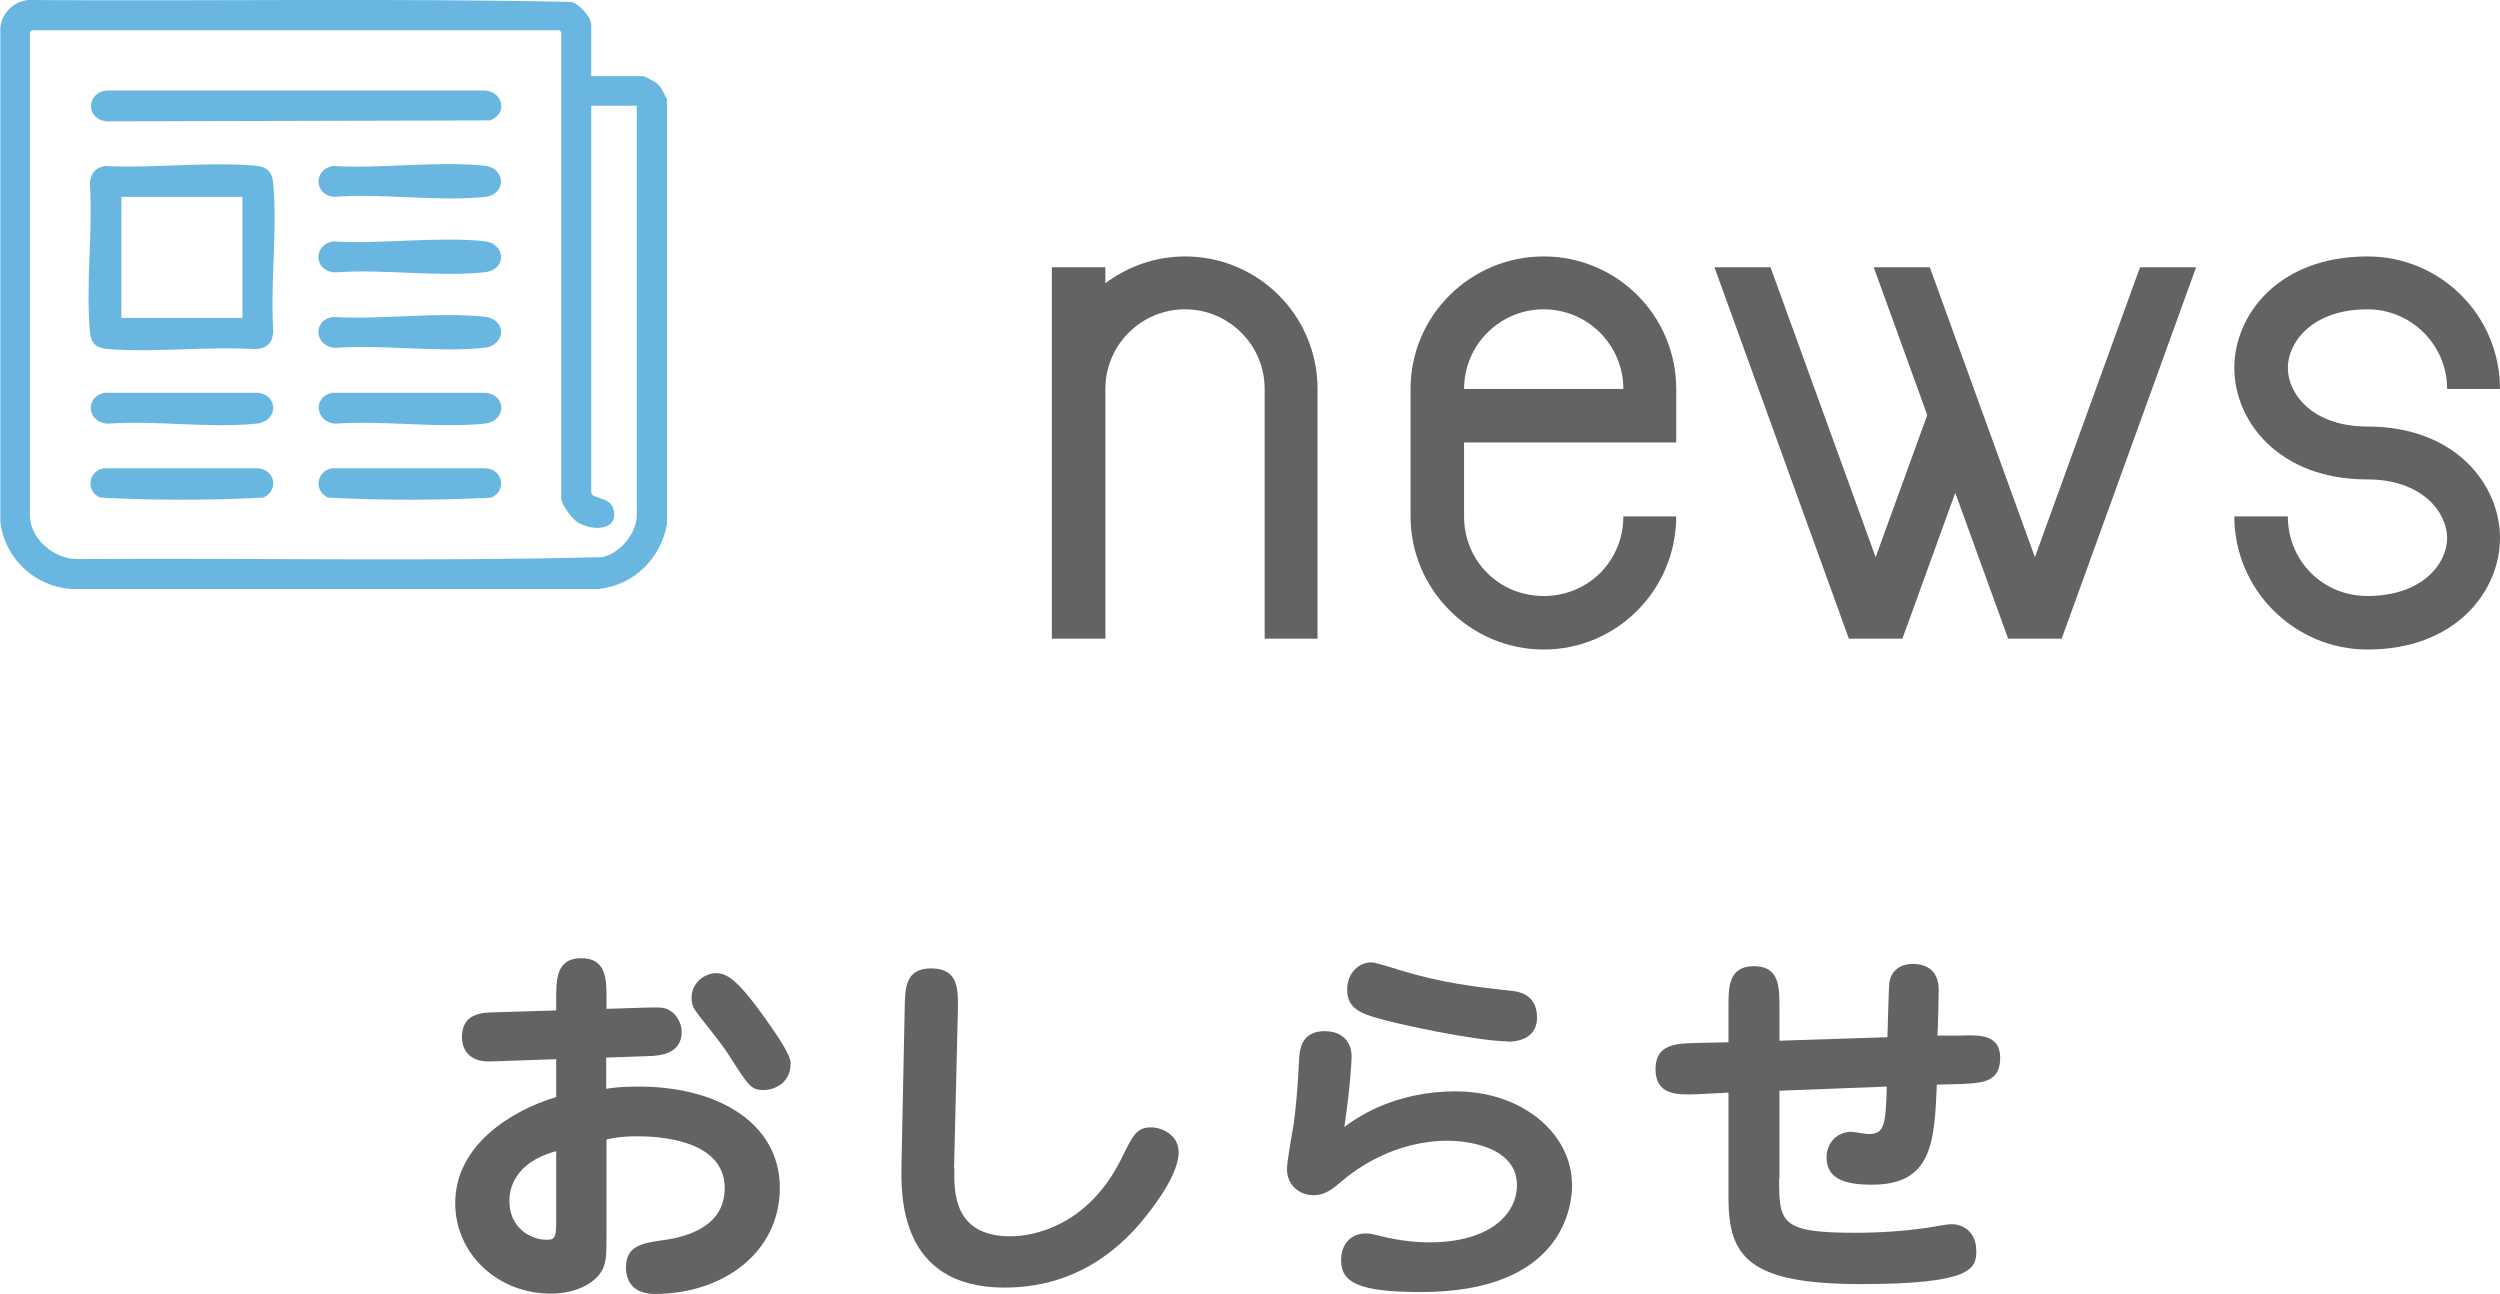
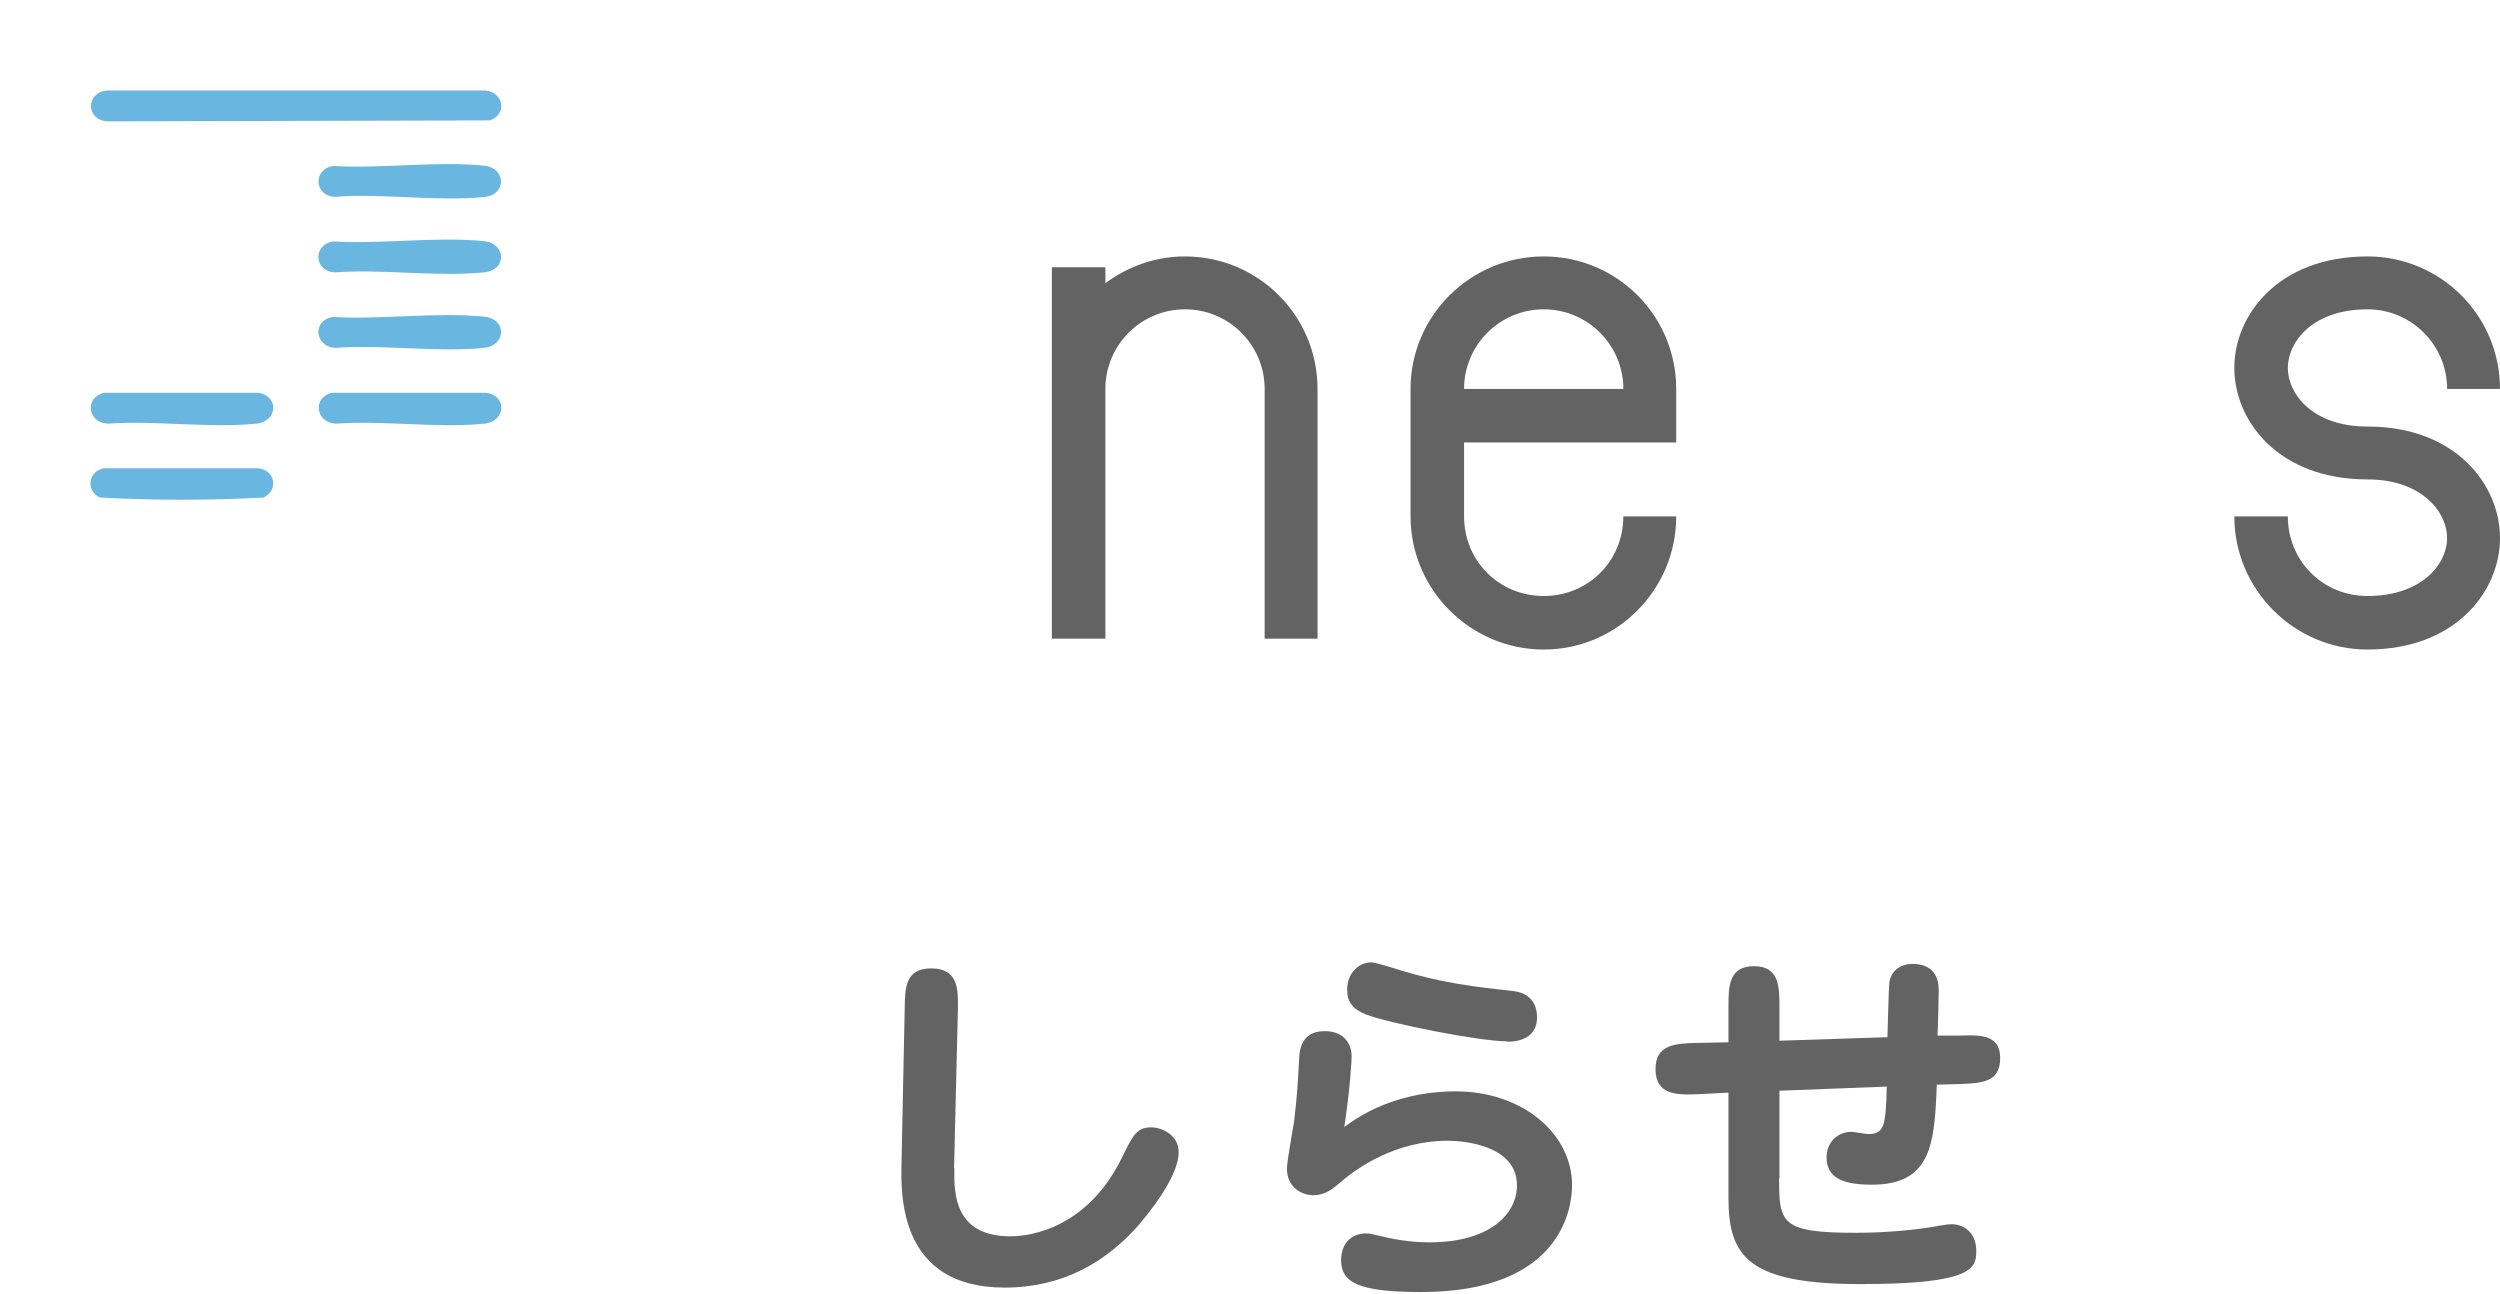
<svg xmlns="http://www.w3.org/2000/svg" id="_レイヤー_2" data-name="レイヤー 2" viewBox="0 0 78.48 40.62">
  <defs>
    <style>
      .cls-1 {
        fill: #69b7e0;
      }

      .cls-2 {
        fill: #646363;
      }
    </style>
  </defs>
  <g id="nav_join">
    <g>
-       <path class="cls-1" d="M20.94,16.45c-.2,1.09-1.04,1.92-2.15,2.04H2.23c-1.15-.08-2.08-.96-2.22-2.11V.89C.04.42.42.05.88,0,6.56.04,12.25-.06,17.92.06c.24.03.64.48.64.71v1.62h1.62c.05,0,.37.17.43.22.18.15.22.32.33.51v13.33ZM18.56,3.32v12.12c0,.26.63.11.71.6.12.66-.76.62-1.16.34-.16-.11-.49-.54-.49-.73V1.01l-.06-.06H1l-.06.06v15.17c0,.74.77,1.38,1.49,1.37,5.48-.04,10.98.08,16.46-.06.56-.1,1.1-.75,1.1-1.31V3.32h-1.43Z" />
      <path class="cls-1" d="M3.35,2.84h11.77c.63-.05.88.71.26.94l-12.03.03c-.68-.07-.64-.92.01-.97Z" />
      <path class="cls-1" d="M10.46,5.21c1.51.09,3.25-.16,4.73-.01.71.07.71.91.04.98-1.48.16-3.23-.12-4.74,0-.63-.05-.67-.87-.03-.97Z" />
      <path class="cls-1" d="M3.26,12.33h4.82c.67.06.67.9-.04.97-1.46.15-3.17-.11-4.66,0-.63-.03-.74-.82-.11-.97Z" />
      <path class="cls-1" d="M10.42,12.33h4.82c.67.06.67.9-.04.97-1.46.15-3.17-.11-4.66,0-.63-.03-.75-.83-.11-.97Z" />
      <path class="cls-1" d="M3.26,14.7h4.82c.55.03.69.68.19.92-1.69.09-3.43.09-5.13,0-.45-.2-.38-.83.12-.92Z" />
      <path class="cls-1" d="M10.46,7.58c1.51.09,3.25-.16,4.73-.01.7.07.74.91,0,.98-1.47.15-3.17-.11-4.66,0-.67-.01-.73-.87-.07-.97Z" />
      <path class="cls-1" d="M10.46,9.95c1.51.09,3.25-.16,4.73-.01.74.07.7.91,0,.98-1.46.15-3.17-.11-4.66,0-.66-.03-.74-.88-.07-.97Z" />
-       <path class="cls-1" d="M10.42,14.7h4.82c.54.02.68.69.19.92-1.69.09-3.43.09-5.13,0-.45-.2-.38-.83.12-.92Z" />
-       <path class="cls-1" d="M3.3,5.21c1.51.08,3.2-.14,4.69-.01.4.03.56.19.59.59.13,1.48-.1,3.13,0,4.62-.03.36-.19.52-.55.55-1.51-.09-3.13.11-4.62,0-.41-.03-.56-.18-.59-.59-.13-1.48.1-3.13,0-4.62.03-.31.17-.49.48-.54ZM7.61,6.18h-3.8v3.8h3.8v-3.8Z" />
    </g>
    <g>
      <path class="cls-2" d="M41.36,20.05h-1.66v-7.84c0-1.38-1.12-2.5-2.5-2.5s-2.5,1.12-2.5,2.5v7.84h-1.68v-11.66h1.68v.5c.7-.52,1.56-.84,2.5-.84,2.3,0,4.16,1.86,4.16,4.16v7.84Z" />
      <path class="cls-2" d="M52.62,16.21c0,2.3-1.86,4.18-4.16,4.18s-4.18-1.88-4.18-4.18v-4c0-2.3,1.88-4.16,4.18-4.16s4.16,1.86,4.16,4.16v1.68h-6.66v2.32c0,1.4,1.1,2.5,2.5,2.5s2.5-1.1,2.5-2.5h1.66ZM50.96,12.21c0-1.38-1.12-2.5-2.5-2.5s-2.5,1.12-2.5,2.5h5Z" />
-       <path class="cls-2" d="M68.94,8.39l-4.22,11.66h-1.68l-1.66-4.58-1.66,4.58h-1.68l-4.22-11.66h1.76l3.3,9.1,1.62-4.46-1.68-4.64h1.76l3.3,9.1,3.3-9.1h1.76Z" />
      <path class="cls-2" d="M74.32,20.39c-2.3,0-4.18-1.88-4.18-4.18h1.68c0,1.4,1.1,2.5,2.5,2.5,1.7,0,2.5-1,2.5-1.82s-.8-1.84-2.5-1.84c-2.8,0-4.18-1.84-4.18-3.5s1.38-3.5,4.18-3.5c2.3,0,4.16,1.86,4.16,4.16h-1.66c0-1.38-1.12-2.5-2.5-2.5-1.72,0-2.5,1.02-2.5,1.84s.78,1.84,2.5,1.84c2.78,0,4.16,1.84,4.16,3.5s-1.38,3.5-4.16,3.5Z" />
    </g>
    <g>
-       <path class="cls-2" d="M19.03,34.18c.22-.04.53-.07,1.02-.07,2.51,0,4.43,1.16,4.43,3.18s-1.77,3.33-3.93,3.33c-.55,0-.9-.28-.9-.84,0-.68.53-.76,1.18-.85.8-.11,1.92-.46,1.92-1.63,0-1.55-2.13-1.63-2.77-1.63-.44,0-.71.05-.94.1v3.01c0,.6-.01.82-.12,1.06-.23.47-.89.77-1.62.77-1.7,0-3.01-1.27-3.01-2.84,0-1.82,1.76-2.91,3.17-3.33v-1.19l-2.04.07c-.86.04-.92-.59-.92-.76,0-.74.62-.77.97-.78l1.99-.06v-.36c0-.61,0-1.28.79-1.28s.79.67.79,1.28v.31l1.27-.04c.44-.01.56-.01.73.1.22.13.36.42.36.66,0,.72-.73.74-.94.76l-1.43.05v1ZM17.45,36.14c-1.33.36-1.46,1.22-1.46,1.56,0,.8.61,1.22,1.19,1.22.26,0,.28-.13.28-.58v-2.21ZM23.99,34.22c-.41,0-.48-.11-1.09-1.07-.17-.26-.24-.36-.91-1.21-.22-.28-.28-.38-.28-.62,0-.47.41-.77.77-.77.32,0,.65.17,1.52,1.39.24.34.82,1.14.82,1.43,0,.76-.7.85-.83.85Z" />
      <path class="cls-2" d="M29.96,36.68c-.02.8.01,2.13,1.76,2.13.22,0,2.29,0,3.5-2.47.35-.72.47-.95.92-.95.31,0,.86.22.86.78,0,.84-1.12,2.12-1.24,2.27-1.04,1.19-2.41,1.98-4.23,1.98-3.31,0-3.25-2.91-3.23-3.89l.1-4.87c.01-.65.02-1.26.83-1.26.86,0,.85.66.84,1.29l-.12,4.98Z" />
      <path class="cls-2" d="M45.7,34.26c2.07,0,3.65,1.31,3.65,2.95,0,.67-.3,3.35-4.74,3.35-1.99,0-2.51-.31-2.51-1,0-.52.32-.84.78-.84.12,0,.19.02.36.06.47.12,1.03.22,1.63.22,1.9,0,2.75-.89,2.75-1.79,0-1.27-1.7-1.4-2.17-1.4-1.67,0-2.87.89-3.27,1.22-.36.31-.58.49-.95.49s-.83-.25-.83-.83c0-.24.19-1.26.22-1.46.1-.83.11-1.08.16-1.94.01-.3.05-.92.8-.92.68,0,.85.48.85.78,0,.13-.04.97-.23,2.23,1-.76,2.24-1.12,3.5-1.12ZM47.32,32.69c-.88,0-3.69-.56-4.43-.84-.43-.17-.6-.4-.6-.78,0-.56.4-.86.76-.86.11,0,.7.18.88.24,1.37.42,2.4.53,3.56.66.47.05.76.32.76.83,0,.76-.79.76-.92.76Z" />
      <path class="cls-2" d="M55.85,37c0,1.38.04,1.7,2.39,1.7.78,0,1.6-.06,2.27-.16.17-.02.56-.11.77-.11.28,0,.76.19.76.84,0,.55-.12,1.04-3.63,1.04s-4.15-.85-4.15-2.7v-3.31l-.98.05c-.6.02-1.31.05-1.31-.79,0-.78.64-.8,1.26-.82l1.03-.02v-1.12c0-.61,0-1.27.8-1.27s.8.66.8,1.27v1.07l3.39-.11c.01-.23.04-1.58.06-1.72.06-.38.36-.58.73-.58.65,0,.82.42.82.82,0,.06-.02,1.2-.04,1.43h.67c.62-.02,1.3-.06,1.3.7s-.55.79-1.25.82l-.74.02c-.07,1.86-.17,3.14-2.04,3.14-.92,0-1.42-.22-1.42-.86,0-.47.35-.8.77-.8.08,0,.46.07.54.07.5,0,.55-.26.58-1.49l-3.37.13v2.75Z" />
    </g>
  </g>
</svg>